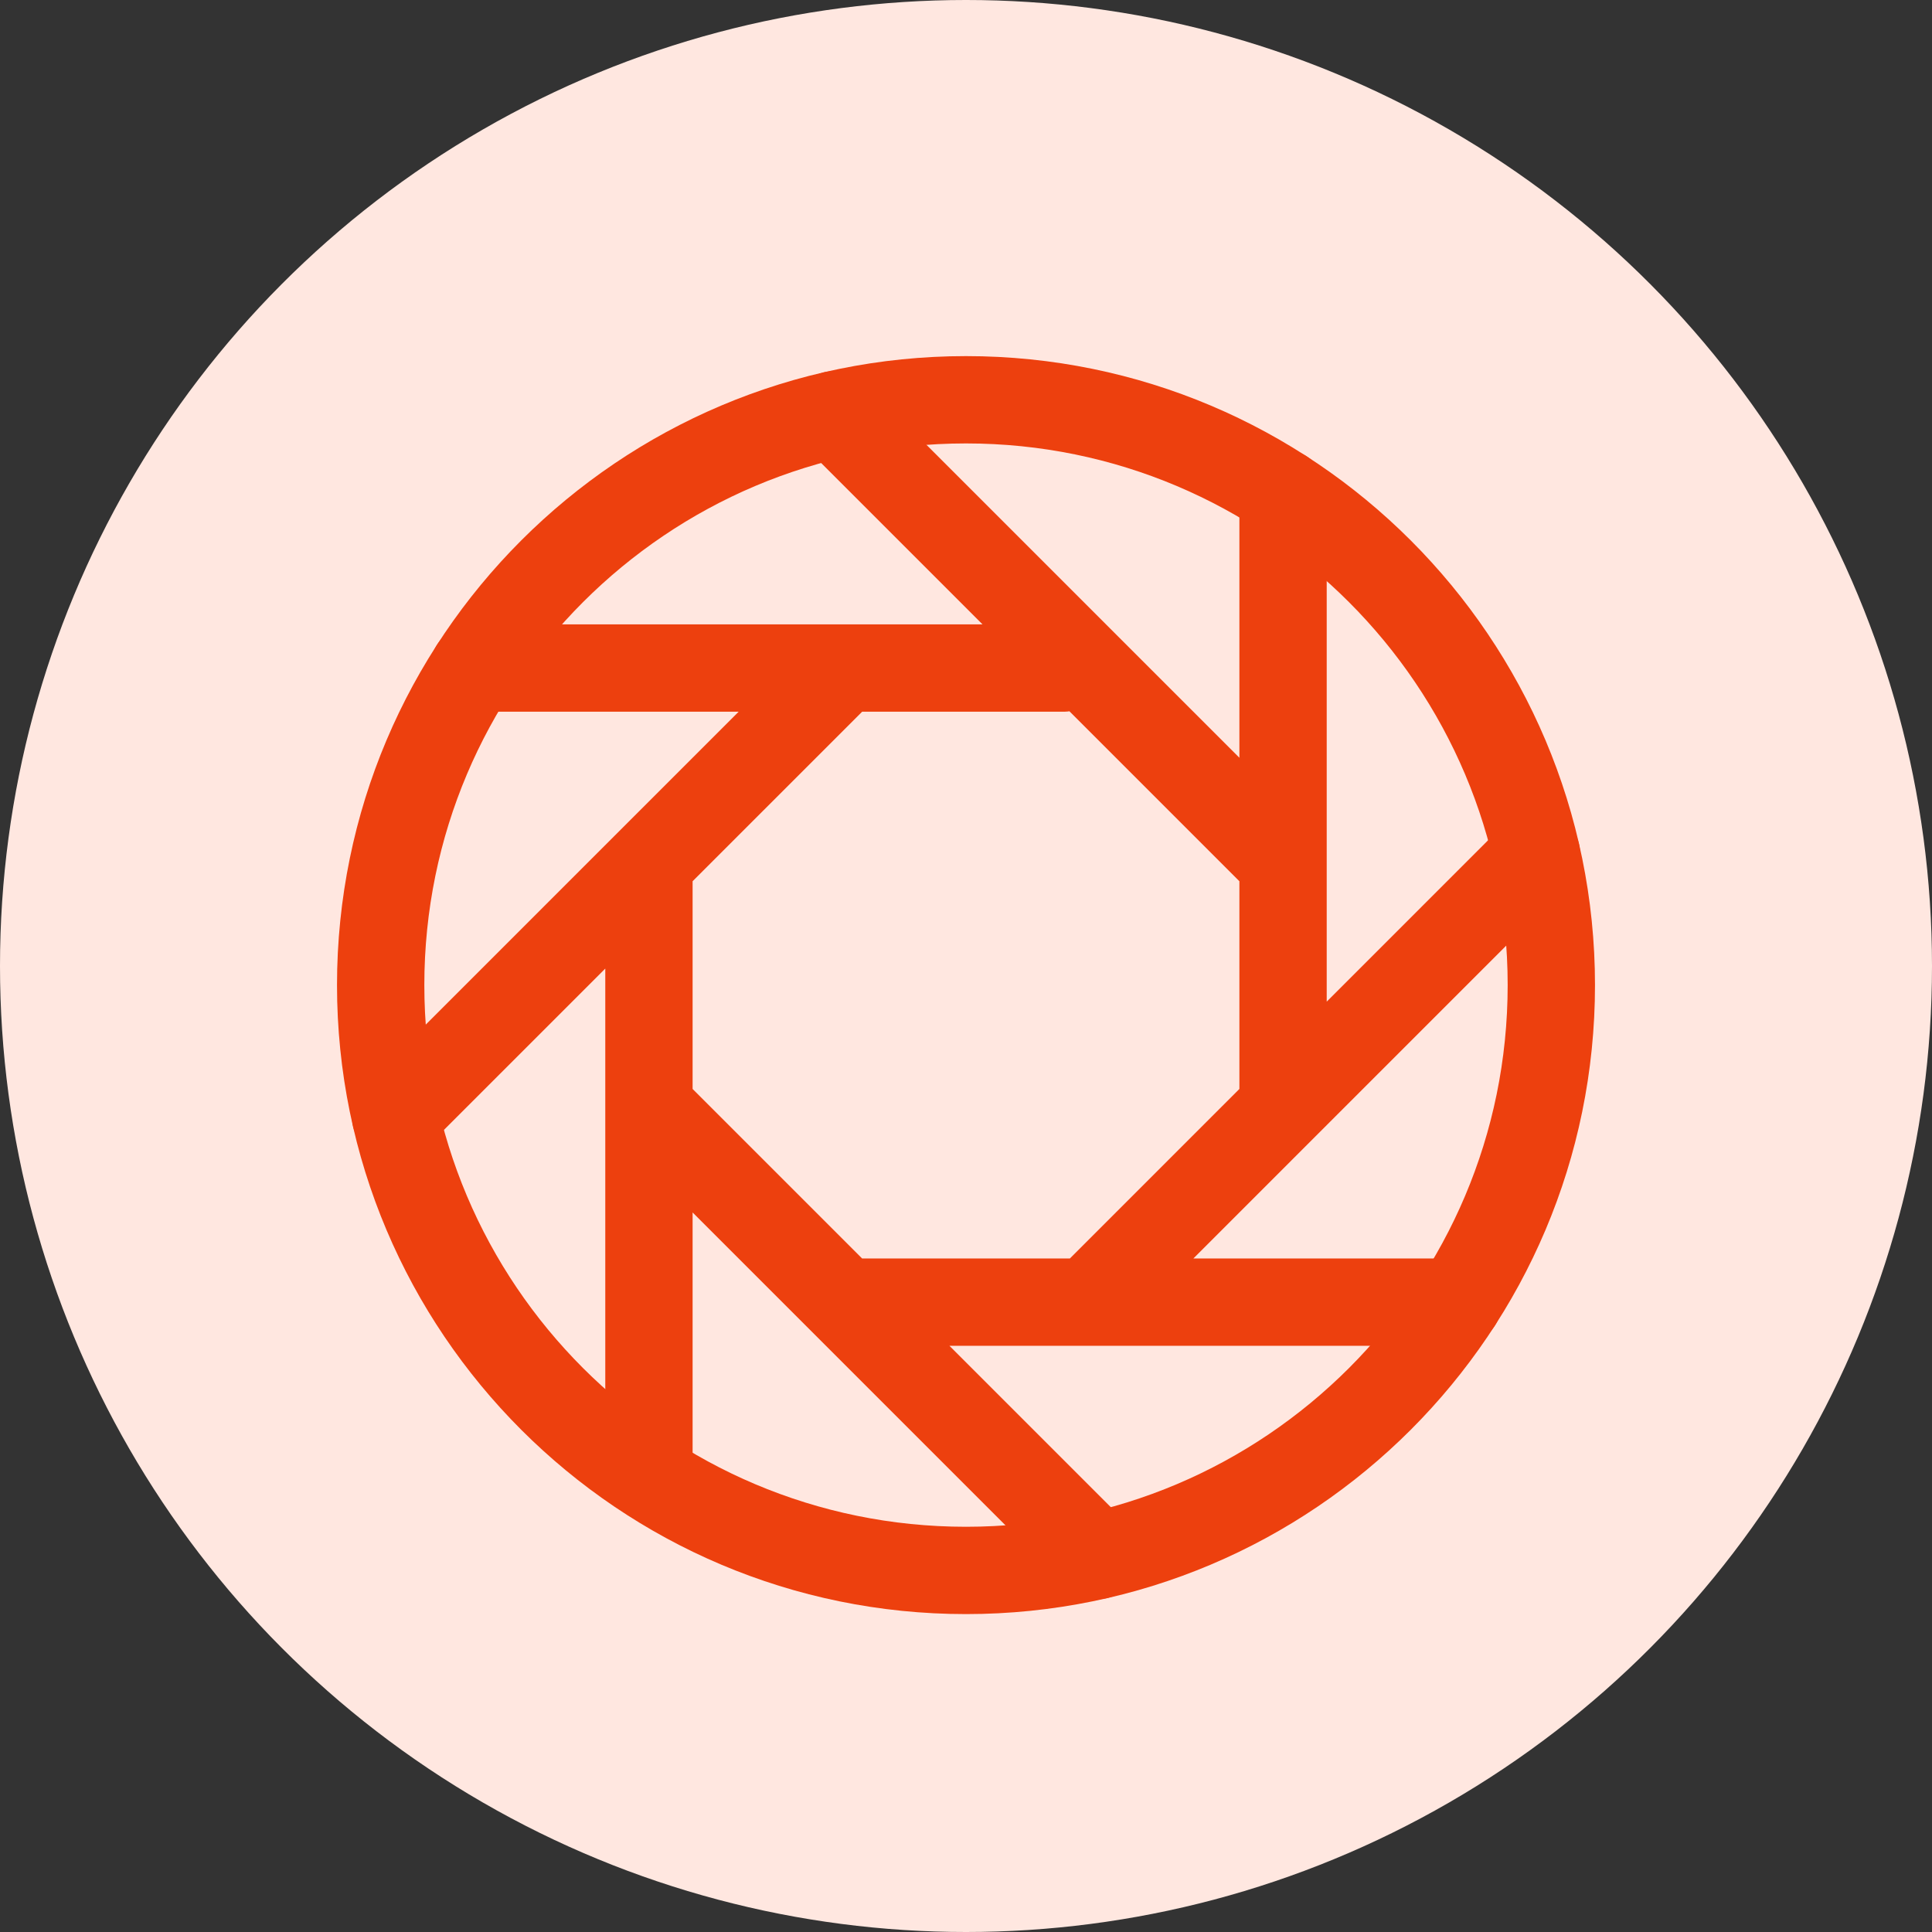
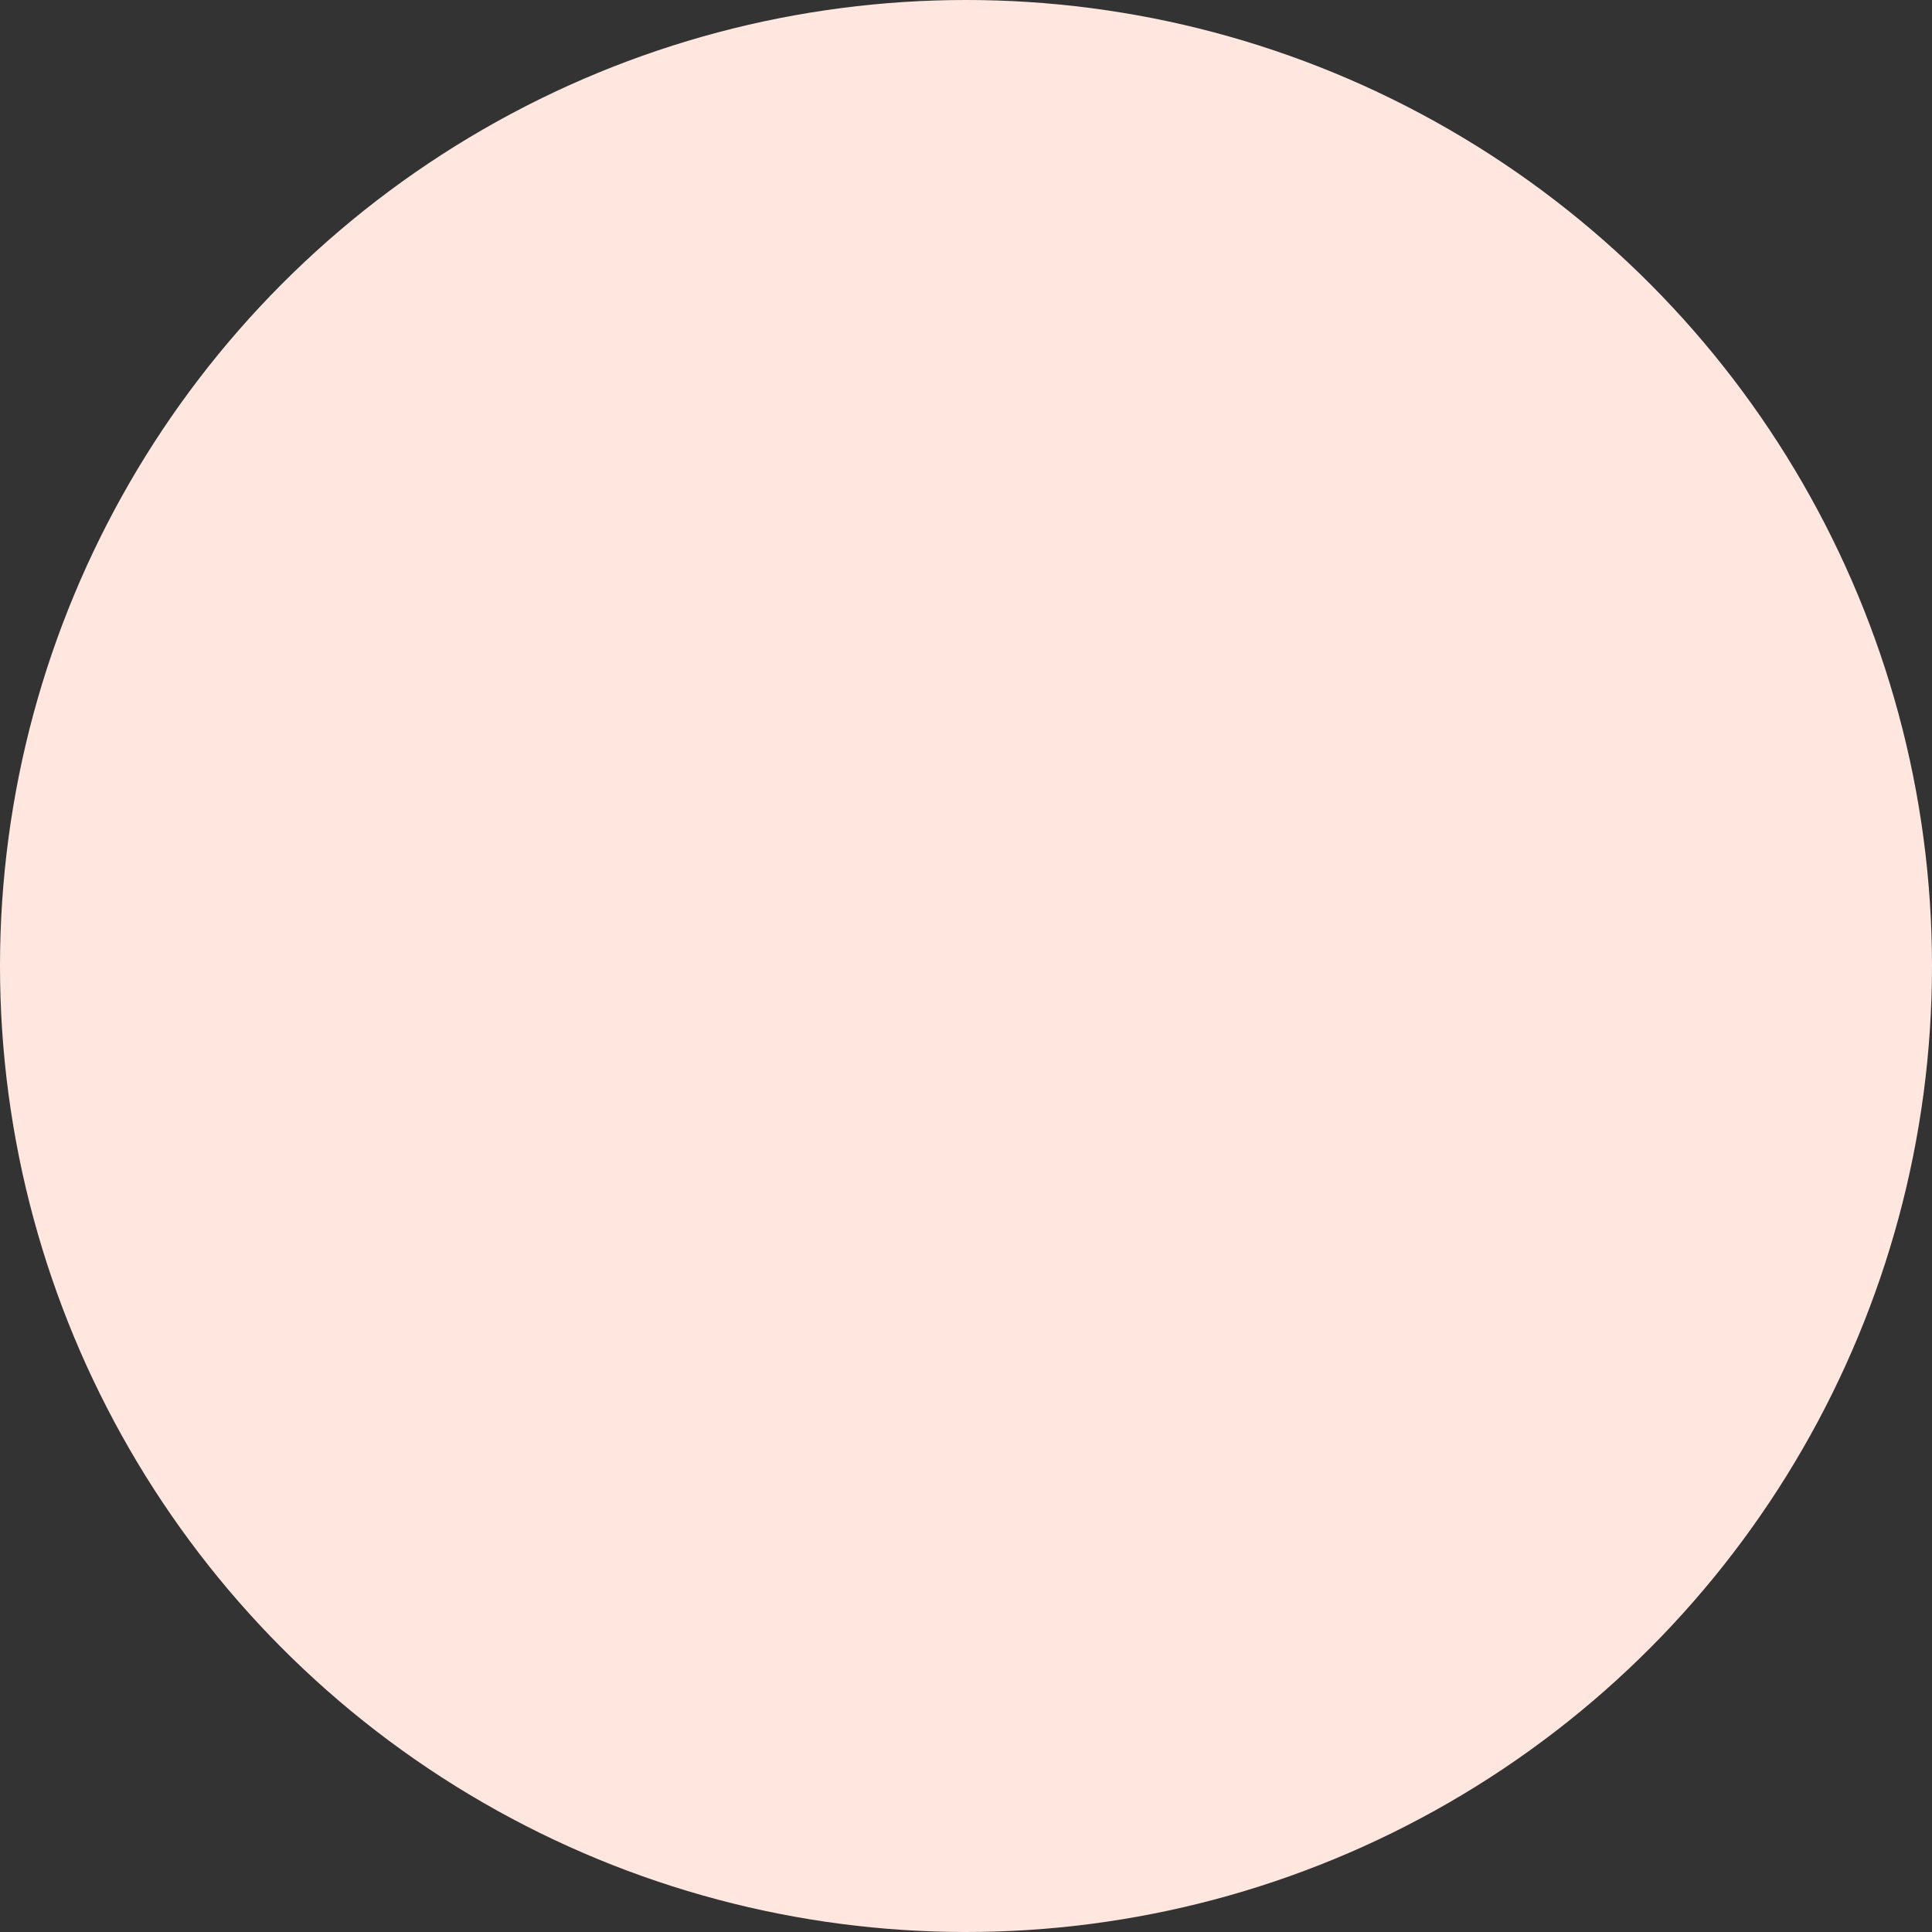
<svg xmlns="http://www.w3.org/2000/svg" width="708" height="708" viewBox="0 0 708 708" fill="none">
  <rect x="0" y="0" width="708" height="708" fill="#333333" stroke="none" />
  <circle cx="354" cy="354" r="354" fill="#FFE7E0" />
-   <path d="M568.5 361C568.5 242.578 472.422 146.5 354 146.5C235.578 146.5 139.5 242.578 139.5 361C139.5 479.422 235.578 575.5 354 575.5C472.422 575.5 568.5 479.422 568.5 361Z" stroke="#ED400E" stroke-width="32" stroke-miterlimit="10" />
-   <path d="M470.187 180.686V405.688M563.026 312.849L398.687 477.188M534.314 477.188H309.312M402.151 570.026L241.276 409.151M237.812 539.75V316.313M144.974 409.151L305.849 248.276M173.686 244.812H389.75M305.849 151.974L470.187 316.313" stroke="#ED400E" stroke-width="32" stroke-linecap="round" stroke-linejoin="round" />
</svg>